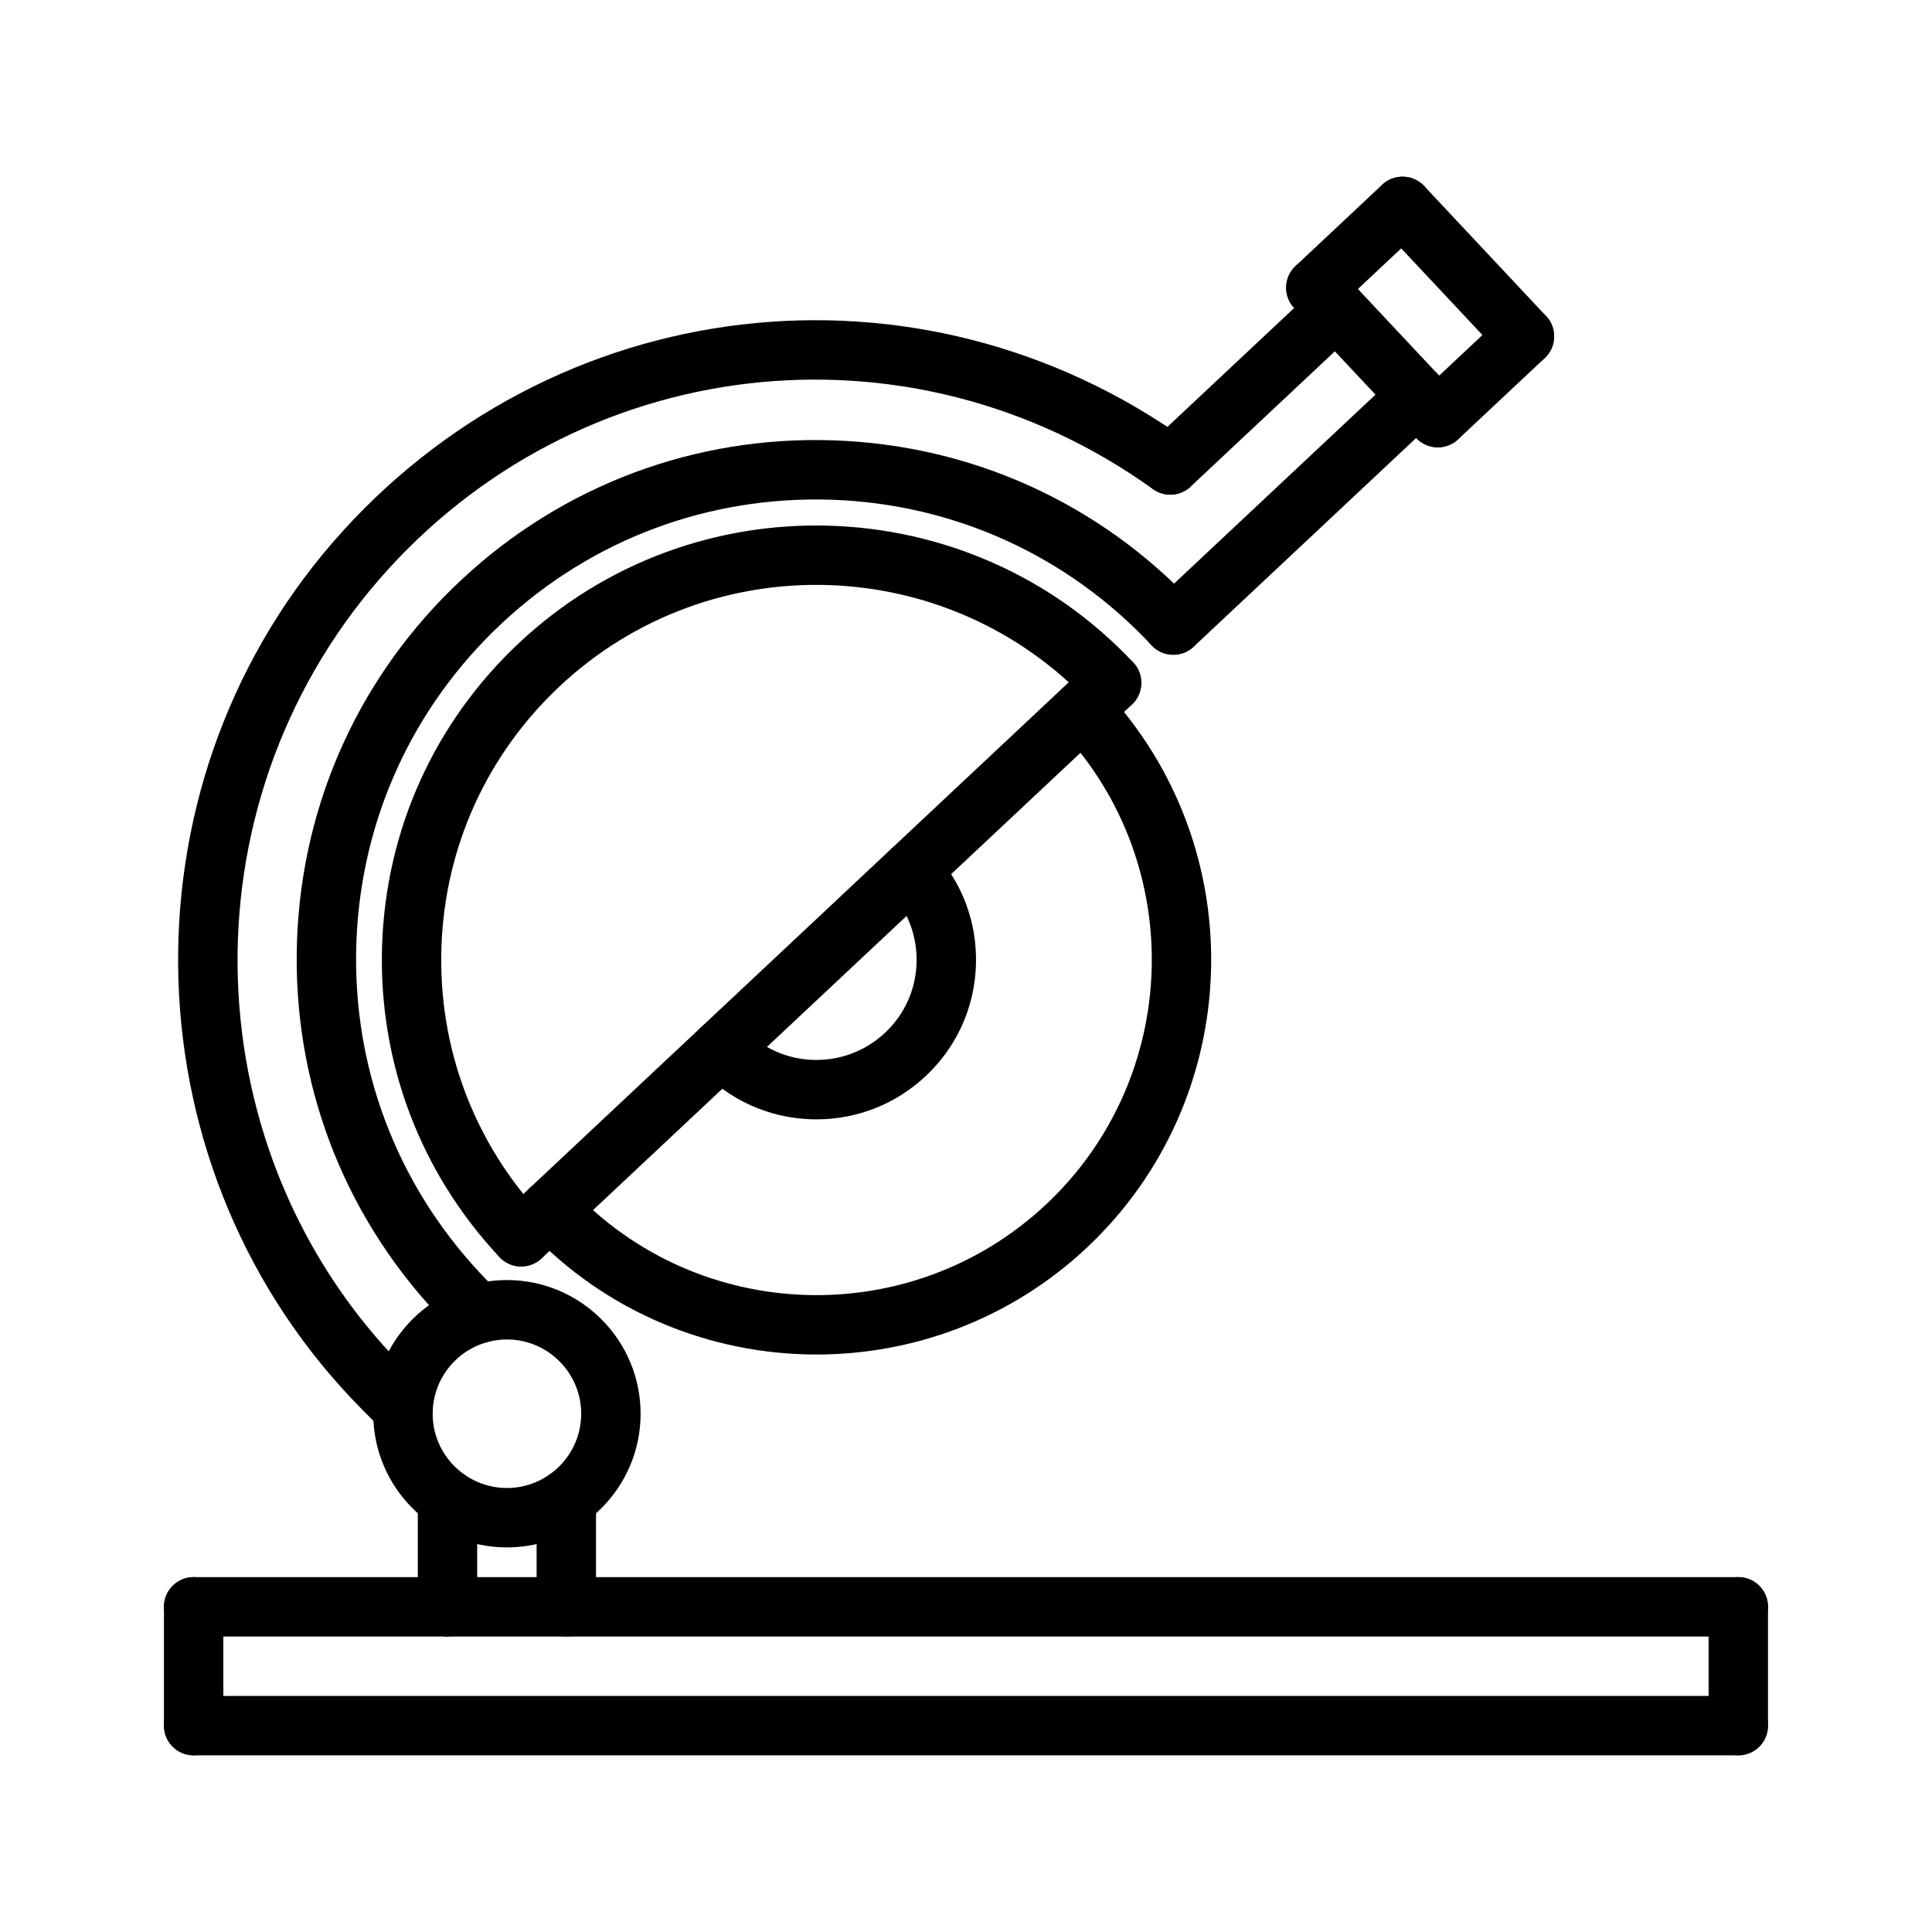
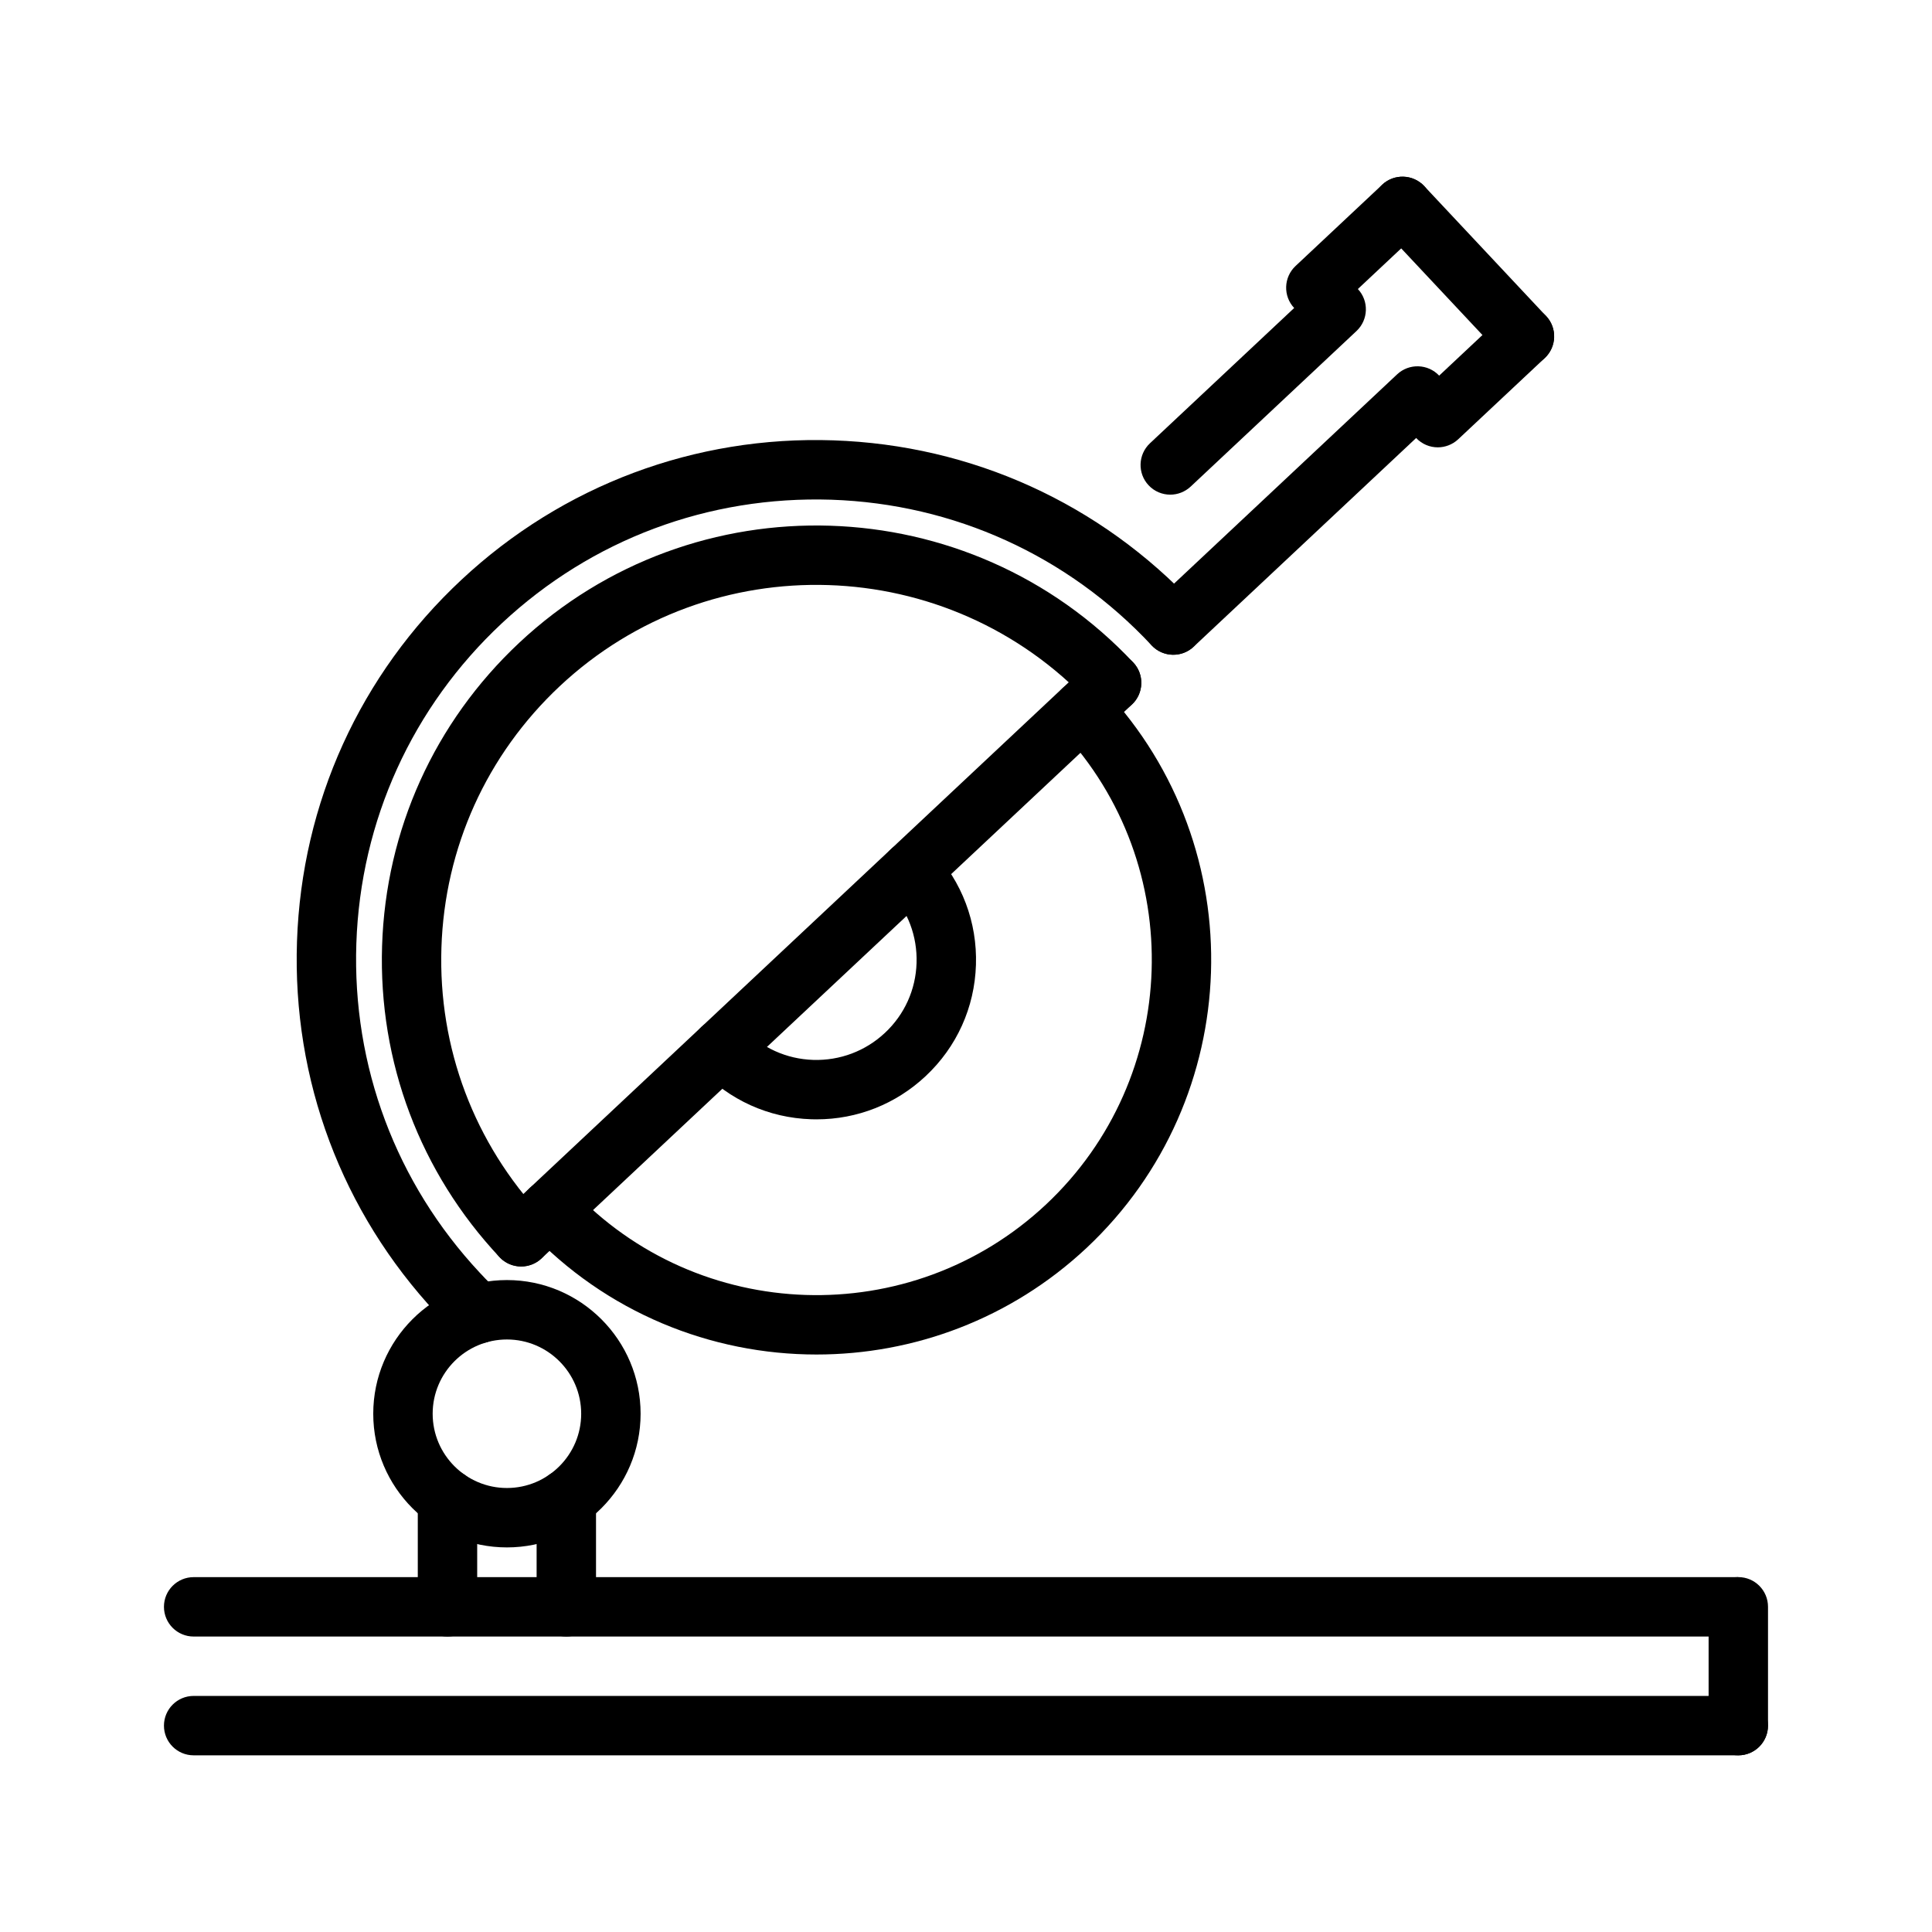
<svg xmlns="http://www.w3.org/2000/svg" fill="#000000" width="800px" height="800px" version="1.1" viewBox="144 144 512 512">
  <g>
    <path d="m282.11 479.63c-2.102 0-4.188-0.836-5.738-2.481-2.969-3.172-2.809-8.156 0.355-11.133l156.47-146.8c3.18-2.969 8.156-2.793 11.133 0.355 2.977 3.172 2.809 8.156-0.355 11.133l-156.48 146.8c-1.512 1.414-3.449 2.125-5.387 2.125z" />
    <path d="m282.11 479.63c-2.102 0-4.195-0.836-5.738-2.481-21.043-22.441-32.094-51.727-31.117-82.477 0.977-30.75 13.879-59.254 36.312-80.301 46.305-43.43 119.32-41.102 162.76 5.195 2.977 3.172 2.809 8.156-0.355 11.133-3.172 2.977-8.148 2.801-11.133-0.355-37.496-39.965-100.53-41.988-140.51-4.488-19.363 18.168-30.504 42.793-31.348 69.328-0.852 26.535 8.691 51.82 26.867 71.188 2.977 3.172 2.809 8.156-0.355 11.133-1.512 1.414-3.449 2.125-5.387 2.125z" />
    <path d="m360.39 502.96c-27.93 0-55.789-11.074-76.359-32.992-2.969-3.172-2.809-8.156 0.355-11.133 3.164-2.969 8.148-2.809 11.133 0.355 33.535 35.746 89.914 37.551 125.68 4.016 35.754-33.543 37.559-89.922 4.016-125.68-2.977-3.172-2.809-8.156 0.355-11.133 3.18-2.961 8.156-2.793 11.133 0.355 39.477 42.09 37.352 108.45-4.723 147.94-20.176 18.902-45.914 28.27-71.586 28.27z" />
    <path d="m454.94 317.51c-2.102 0-4.188-0.836-5.738-2.481-2.977-3.172-2.809-8.156 0.355-11.133l64.707-60.703c3.18-2.969 8.156-2.793 11.133 0.355 2.977 3.172 2.809 8.156-0.355 11.133l-64.707 60.703c-1.531 1.426-3.465 2.125-5.394 2.125z" />
    <path d="m454.13 275.09c-2.102 0-4.188-0.836-5.738-2.481-2.977-3.172-2.809-8.156 0.355-11.133l43.965-41.242c3.18-2.969 8.156-2.793 11.133 0.355 2.977 3.172 2.809 8.156-0.355 11.133l-43.965 41.242c-1.527 1.414-3.465 2.125-5.394 2.125z" />
    <path d="m492.71 228.11c-2.102 0-4.188-0.836-5.738-2.481-2.977-3.172-2.809-8.156 0.355-11.133l22.969-21.547c3.18-2.969 8.156-2.793 11.133 0.355 2.977 3.172 2.809 8.156-0.355 11.133l-22.969 21.547c-1.52 1.418-3.465 2.125-5.394 2.125z" />
    <path d="m547.99 241.02c-2.102 0-4.188-0.836-5.738-2.488l-32.316-34.465c-2.977-3.164-2.809-8.148 0.363-11.125 3.164-2.969 8.148-2.801 11.125 0.363l32.309 34.457c2.977 3.164 2.809 8.148-0.363 11.125-1.512 1.422-3.449 2.133-5.379 2.133z" />
    <path d="m525.03 262.55c-2.102 0-4.188-0.836-5.738-2.481-2.977-3.172-2.809-8.156 0.355-11.133l22.961-21.539c3.18-2.969 8.148-2.793 11.133 0.355 2.977 3.172 2.809 8.156-0.355 11.133l-22.961 21.539c-1.531 1.414-3.469 2.125-5.394 2.125z" />
-     <path d="m525.03 262.55c-2.102 0-4.188-0.836-5.738-2.481l-32.316-34.449c-2.977-3.172-2.809-8.156 0.355-11.133 3.18-2.961 8.156-2.801 11.133 0.355l32.316 34.449c2.977 3.172 2.809 8.156-0.355 11.133-1.531 1.414-3.469 2.125-5.394 2.125z" />
    <path d="m262.59 577.7c-4.344 0-7.871-3.519-7.871-7.871v-28.566c0-4.352 3.527-7.871 7.871-7.871s7.871 3.519 7.871 7.871v28.566c0 4.352-3.527 7.871-7.871 7.871z" />
    <path d="m294.08 577.7c-4.344 0-7.871-3.519-7.871-7.871v-28.566c0-4.352 3.527-7.871 7.871-7.871s7.871 3.519 7.871 7.871v28.566c0 4.352-3.527 7.871-7.871 7.871z" />
    <path d="m604.67 609.18h-409.35c-4.344 0-7.871-3.519-7.871-7.871s3.527-7.871 7.871-7.871h409.34c4.352 0 7.871 3.519 7.871 7.871 0.004 4.352-3.516 7.871-7.867 7.871z" />
    <path d="m604.67 609.18c-4.352 0-7.871-3.519-7.871-7.871v-31.488c0-4.352 3.519-7.871 7.871-7.871s7.871 3.519 7.871 7.871v31.488c0 4.352-3.519 7.871-7.871 7.871z" />
-     <path d="m195.32 609.18c-4.344 0-7.871-3.519-7.871-7.871v-31.488c0-4.352 3.527-7.871 7.871-7.871s7.871 3.519 7.871 7.871v31.488c0.004 4.352-3.523 7.871-7.871 7.871z" />
-     <path d="m604.67 577.7h-409.35c-4.344 0-7.871-3.519-7.871-7.871 0-4.352 3.527-7.871 7.871-7.871h409.34c4.352 0 7.871 3.519 7.871 7.871 0.004 4.352-3.516 7.871-7.867 7.871z" />
+     <path d="m604.67 577.7h-409.35c-4.344 0-7.871-3.519-7.871-7.871 0-4.352 3.527-7.871 7.871-7.871h409.34z" />
    <path d="m270.8 500.02c-2.008 0-4.023-0.77-5.559-2.297l-2.141-2.133c-1.148-1.141-2.305-2.34-3.449-3.559-25.074-26.844-38.195-61.844-36.945-98.566 1.25-36.715 16.727-70.746 43.578-95.816 26.852-25.09 61.969-38.195 98.574-36.953 36.715 1.25 70.746 16.727 95.824 43.578 2.969 3.172 2.793 8.156-0.379 11.125-3.164 2.977-8.156 2.801-11.125-0.379-22.207-23.781-52.34-37.488-84.859-38.59-32.574-1.047-63.52 10.508-87.293 32.715-23.773 22.207-37.48 52.34-38.59 84.852-1.109 32.52 10.508 63.512 32.715 87.293 0.984 1.062 1.984 2.109 3.016 3.117l2.172 2.164c3.078 3.07 3.086 8.047 0.016 11.133-1.52 1.547-3.543 2.316-5.555 2.316z" />
-     <path d="m250.82 525.17c-2.023 0-4.055-0.781-5.59-2.332l-5.352-5.398c-61.844-62.465-65.18-163.41-7.59-229.82 57.938-66.676 155.14-78.012 226.43-26.797 3.535 2.535 4.344 7.453 1.801 10.988-2.527 3.543-7.461 4.352-10.988 1.801-64.668-46.445-152.8-36.156-205.03 23.922-52.562 60.629-49.539 152.18 6.551 208.83l5.344 5.391c3.062 3.094 3.039 8.07-0.047 11.133-1.523 1.531-3.531 2.289-5.531 2.289z" />
    <path d="m278.34 554.08c-19.531 0-35.426-15.895-35.426-35.426s15.895-35.426 35.426-35.426 35.426 15.895 35.426 35.426-15.895 35.426-35.426 35.426zm0-55.105c-10.848 0-19.68 8.824-19.68 19.68 0 10.855 8.832 19.68 19.68 19.68 10.848 0 19.68-8.824 19.68-19.68 0-10.855-8.832-19.68-19.68-19.68z" />
    <path d="m360.39 440.64c-0.465 0-0.922-0.008-1.379-0.023-11.297-0.355-21.766-5.086-29.496-13.328-2.977-3.172-2.809-8.156 0.355-11.133 3.164-2.969 8.148-2.801 11.133 0.355 4.848 5.172 11.422 8.148 18.516 8.375 7.047 0.211 13.832-2.32 19.012-7.18 5.172-4.84 8.148-11.414 8.367-18.508s-2.32-13.84-7.172-19.004c-2.977-3.172-2.816-8.156 0.355-11.133 3.164-2.969 8.148-2.816 11.133 0.355 7.723 8.242 11.785 18.996 11.422 30.293-0.355 11.297-5.094 21.766-13.336 29.48-7.906 7.41-18.125 11.449-28.91 11.449z" />
  </g>
</svg>